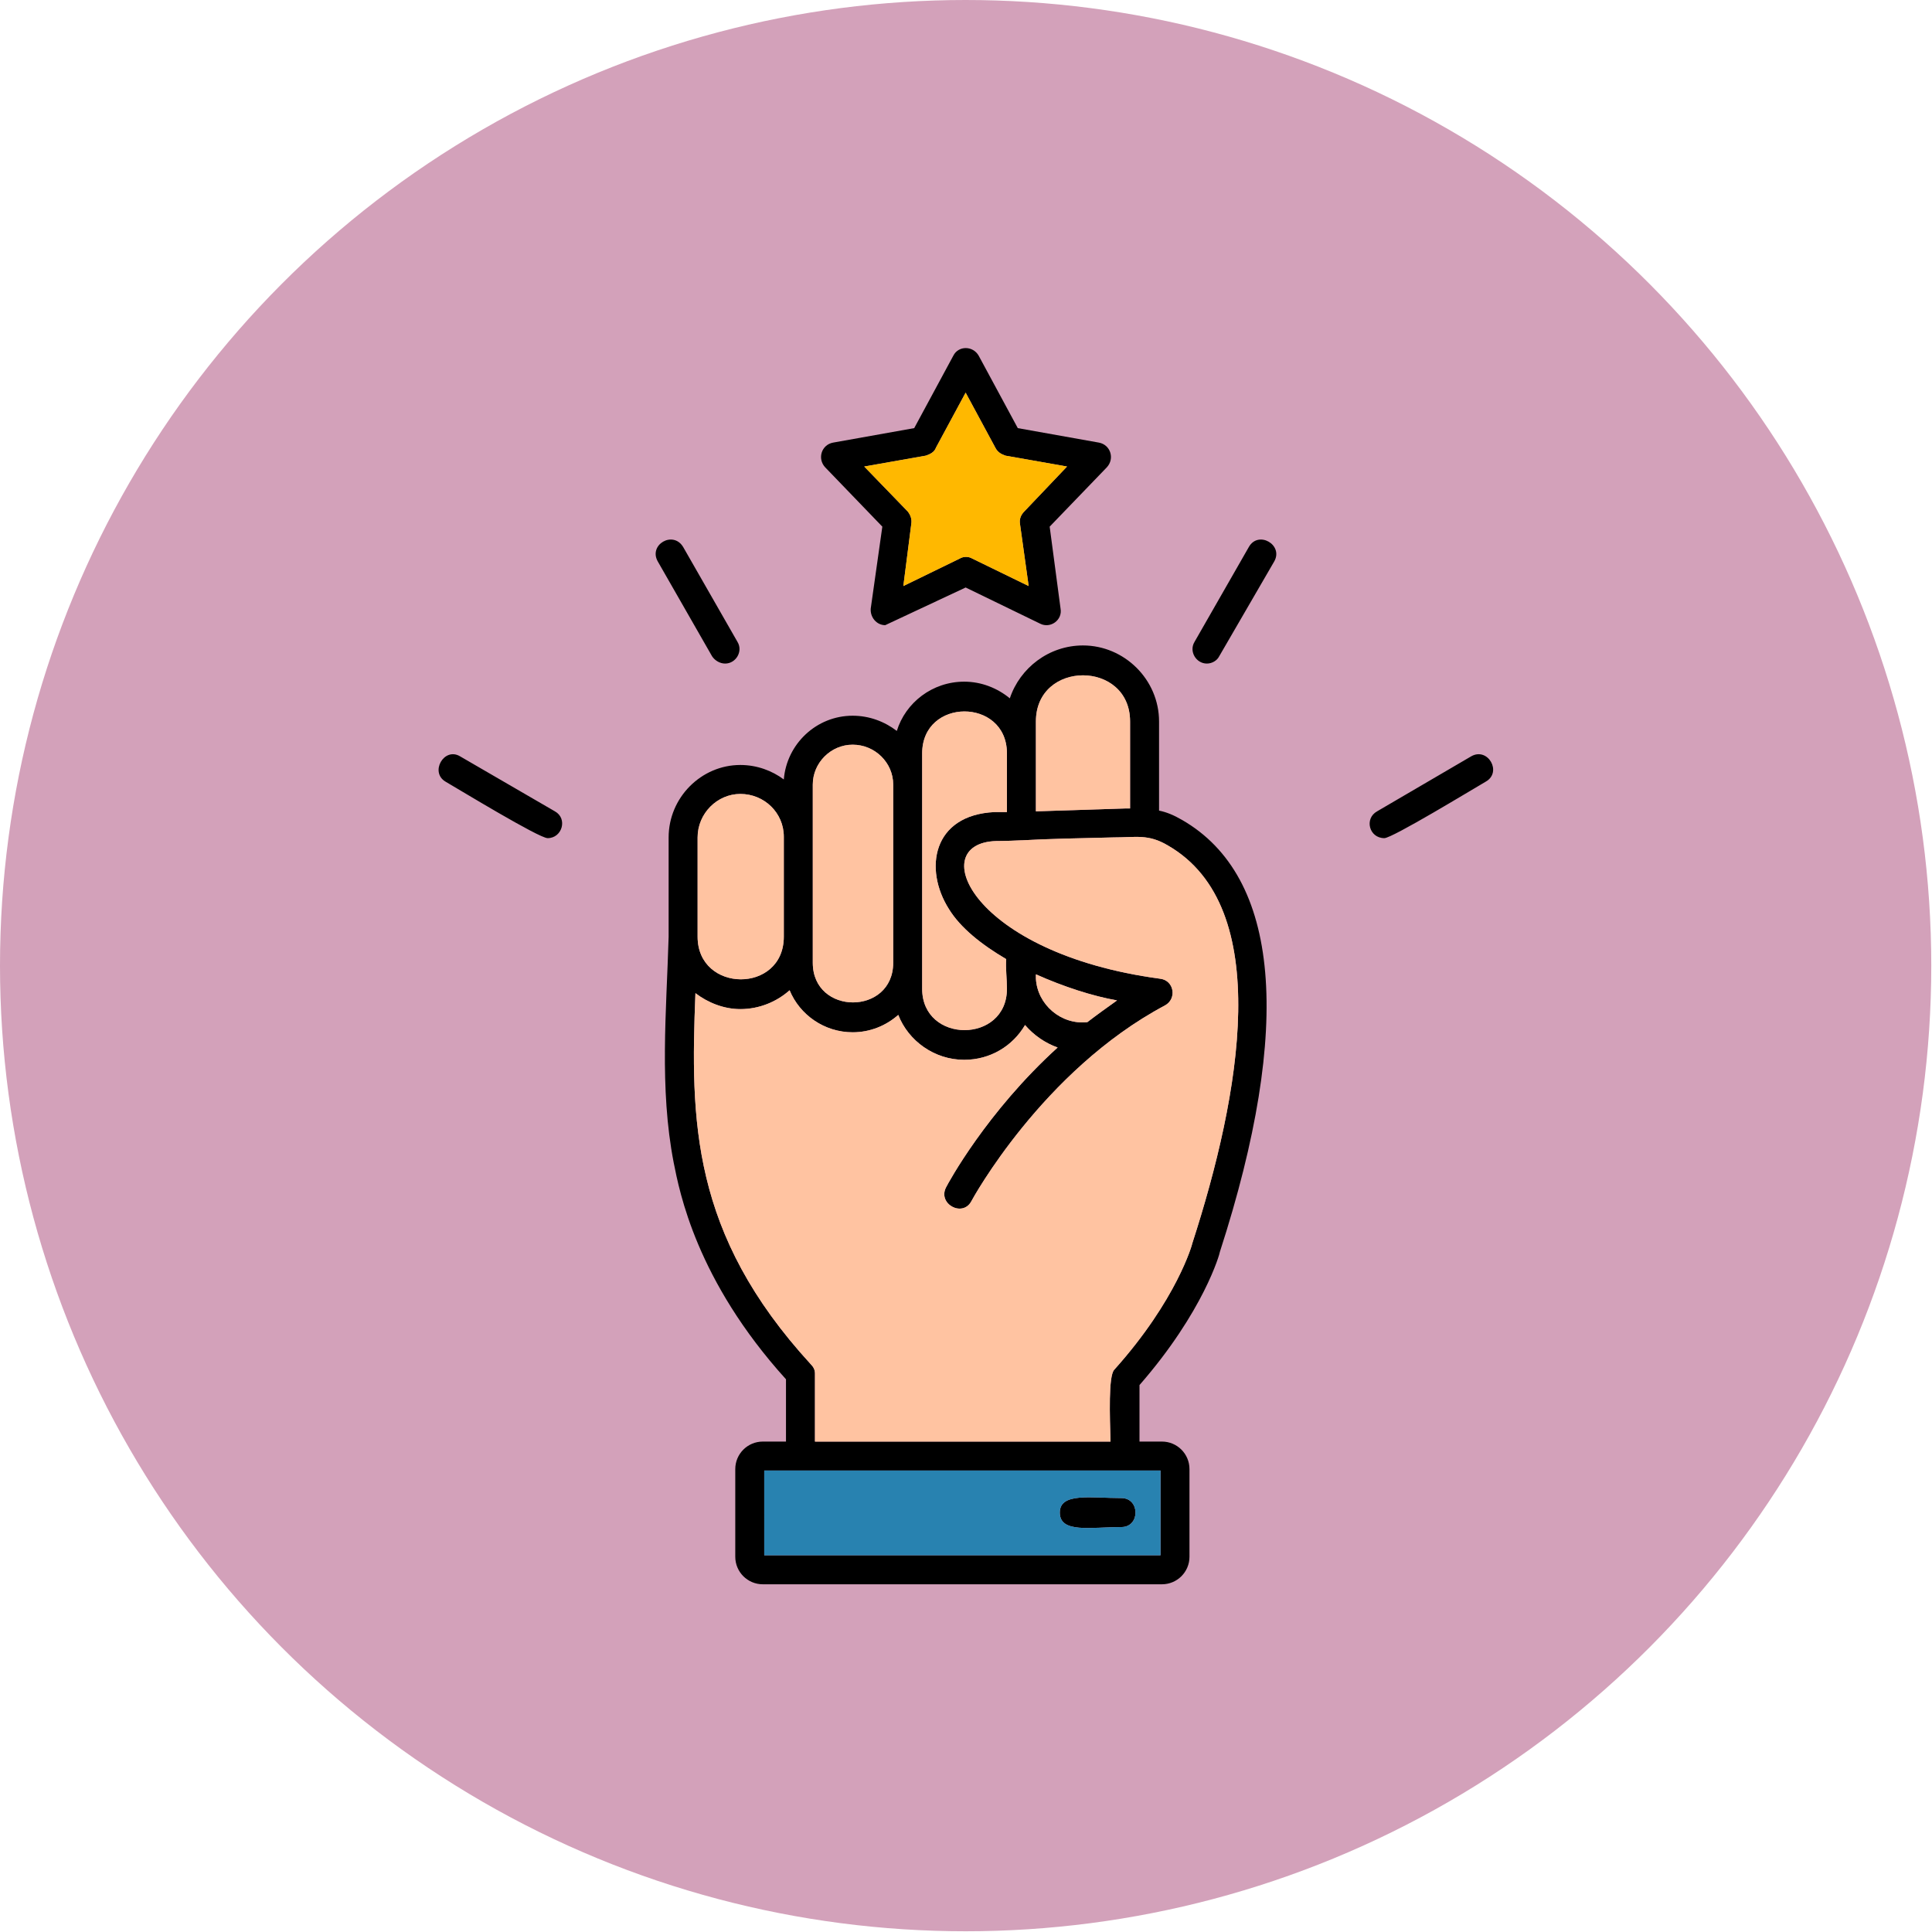
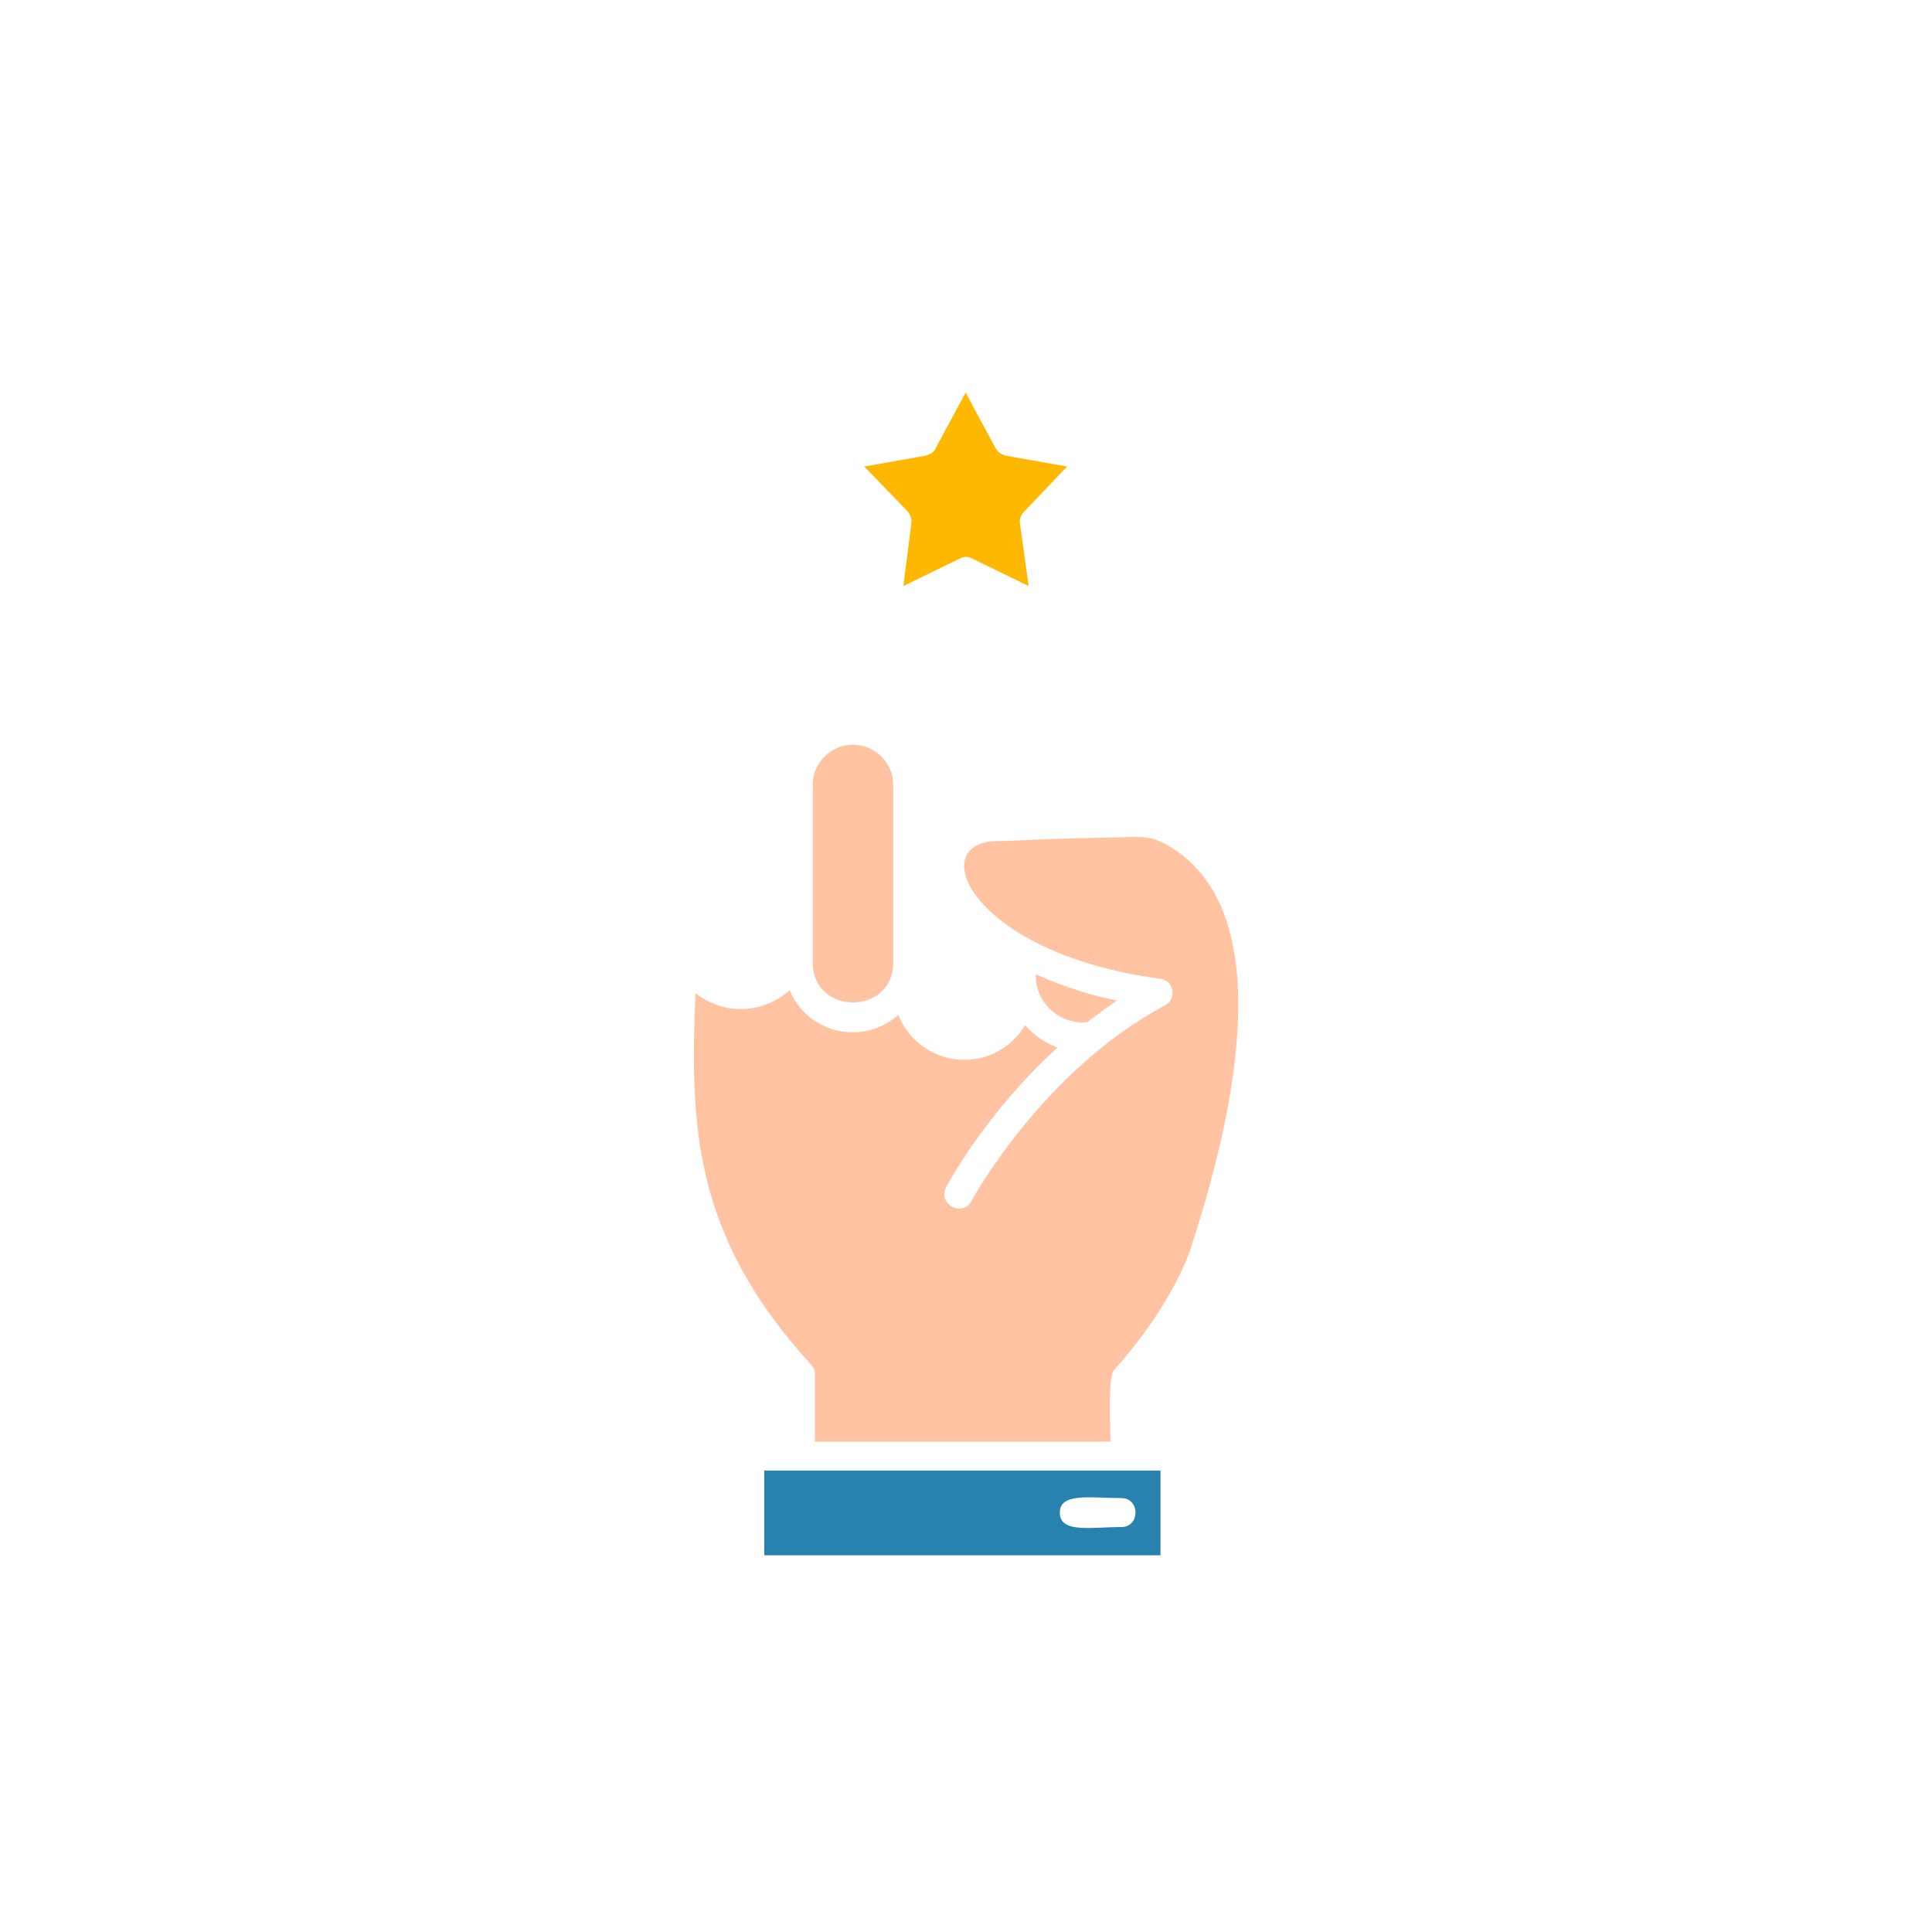
<svg xmlns="http://www.w3.org/2000/svg" width="2.667in" viewBox="0 0 2667 2667" style="enable-background:new 0 0 122.88 122.88;shape-rendering:geometricPrecision;text-rendering:geometricPrecision;image-rendering:optimizeQuality;fill-rule:evenodd;clip-rule:evenodd" height="2.667in">
  <g id="Layer_x0020_1">
-     <circle r="1333" fill="#d3a1ba" cy="1333" cx="1333" />
-     <path d="m1460 1446c-17-6-33-17-45-31-17 29-48 48-84 48-41 0-77-26-91-62-17 15-39 24-63 24-39 0-73-24-87-58-18 16-42 26-68 26-23 0-45-9-62-22-7 176-6 332 159 512 4 4 6 8 6 13v94h408c-1-35-3-90 5-99 87-97 108-174 108-175 66-204 114-464-34-549-27-16-44-11-75-11-42 1-93 2-126 4h-1c-21 1-35 1-35 1-99 3-34 155 226 190 20 2 24 28 7 37-169 90-266 268-267 270-12 23-47 4-35-19 3-6 56-104 154-193zm-238-583c-12 0-21-11-20-23l16-113-79-82c-11-12-5-31 11-34l112-20 54-100c7-14 27-14 35 0l54 100 112 20c16 3 22 22 11 34l-79 82 15 113c3 16-14 28-28 21l-103-50zm-29-219 60 62c4 5 6 11 5 17l-11 86 78-38c5-3 12-3 17 0l78 38-12-86c-1-6 1-12 6-17l59-62-85-15c-6-2-11-5-14-11l-41-76-41 76c-2 6-8 9-14 11zm-437 513c-12 0-122-67-141-78-22-13-2-48 20-35l131 76c18 10 10 37-10 37zm245-241c-7 0-14-4-18-10l-75-131c-13-23 21-43 35-20l75 131c8 13-2 30-17 30zm910 241c-21 0-28-27-10-37l130-76c23-13 43 22 20 35-19 11-129 78-140 78zm-245-241c-15 0-25-17-17-30l75-131c13-23 48-3 35 20l-76 131c-3 6-10 10-17 10zm-118 1192c-42 0-85 9-85-20 0-28 43-20 85-20 26 0 26 40 0 40zm-463-118v-86c-124-137-147-259-155-299-20-103-10-209-7-312v-137c0-55 45-100 99-100 23 0 44 8 60 20 4-49 45-88 95-88 23 0 44 8 61 21 12-39 49-68 93-68 24 0 46 9 63 23 14-42 54-73 101-73 57 0 105 47 105 105v123c10 2 20 6 32 13 135 78 153 284 52 596 0 2-22 82-111 184v78h31c21 0 38 17 38 38v121c0 21-17 38-38 38h-551c-21 0-38-17-38-38v-121c0-21 17-38 38-38zm-30 157h547v-117h-49-448-50zm505-1031v-120c0-85-130-85-130 0v124l124-4zm-170 5v-82c-1-76-117-76-117 1v325c0 76 117 76 117 0 0-14-2-29-1-41-34-20-63-43-79-69-35-55-23-130 63-134zm40 224v6c2 36 35 64 71 60 13-10 27-20 41-30-34-6-74-19-112-36zm-348-52v-138c0-33-27-59-60-59-32 0-59 27-59 60v137c0 78 119 79 119 0zm151 36v-246c0-30-25-55-56-55-30 0-55 25-55 55v73 137 36c0 73 111 73 111 0z" />
    <g fill="#ffc3a1">
      <path d="m1537 1156c-42 1-93 2-126 4h-1c-21 1-35 1-35 1-99 3-34 155 226 190 20 2 24 28 7 37-169 90-266 268-267 270-12 23-47 4-35-19 3-6 56-104 154-193-17-6-33-17-45-31-17 29-48 48-84 48-41 0-77-26-91-62-17 15-39 24-63 24-39 0-73-24-87-58-18 16-42 26-68 26-23 0-45-9-62-22-7 176-6 332 159 512 4 4 6 8 6 13v94h408c-1-35-3-90 5-99 87-97 108-174 108-175 66-204 114-464-34-549-27-16-44-11-75-11z" />
-       <path d="m1082 1293v-138c0-33-27-59-60-59-32 0-59 27-59 60v137c0 78 119 79 119 0z" />
      <path d="m1122 1156v137 36c0 73 111 73 111 0v-246c0-30-25-55-56-55-30 0-55 25-55 55z" />
-       <path d="m1273 1040v325c0 76 117 76 117 0 0-14-2-29-1-41-34-20-63-43-79-69-35-55-23-130 63-134h17v-82c-1-76-117-76-117 1z" />
      <path d="m1542 1381c-34-6-74-19-112-36v6c2 36 35 64 71 60 13-10 27-20 41-30z" />
-       <path d="m1430 1120 124-4h6v-120c0-85-130-85-130 0z" />
    </g>
    <path fill="#ffb800" d="m1247 809 78-38c5-3 12-3 17 0l78 38-12-86c-1-6 1-12 6-17l59-62-85-15c-6-2-11-5-14-11l-41-76-41 76c-2 6-8 9-14 11l-85 15 60 62c4 5 6 11 5 17z" />
    <path fill="#2882b0" d="m1553 2030h-448-50v117h547v-117zm-5 78c-42 0-85 9-85-20 0-28 43-20 85-20 26 0 26 40 0 40z" />
  </g>
</svg>